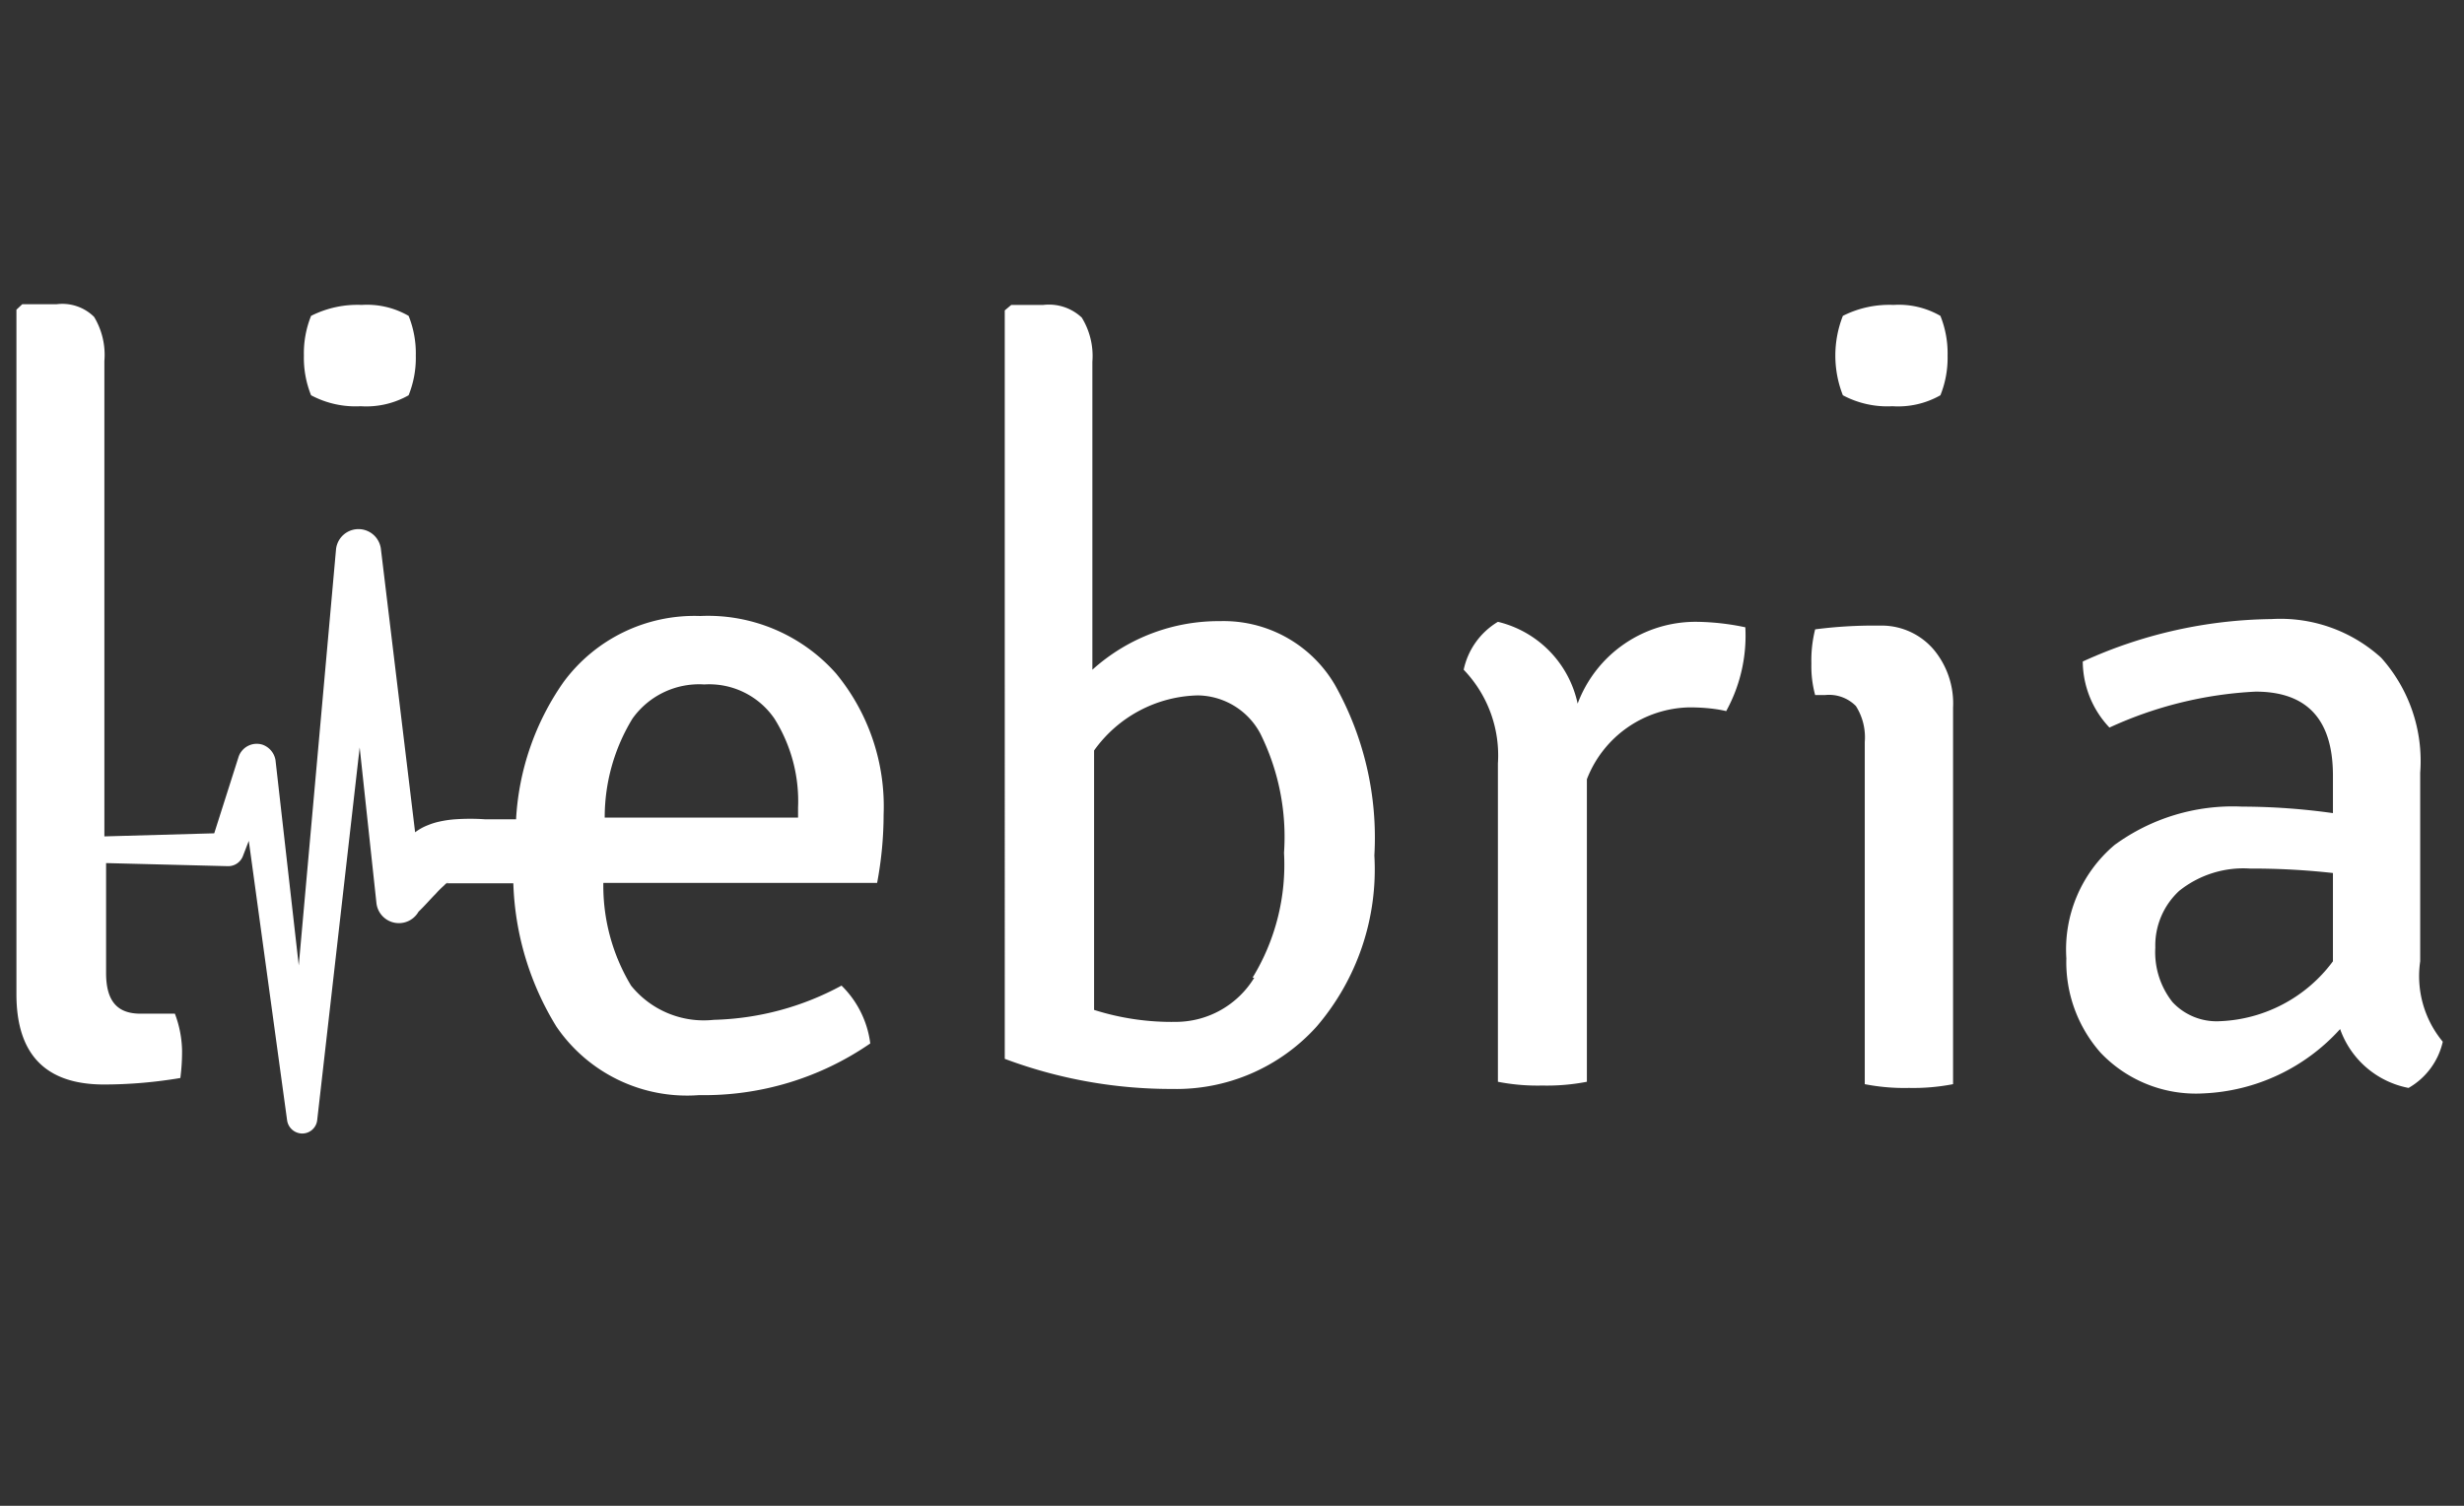
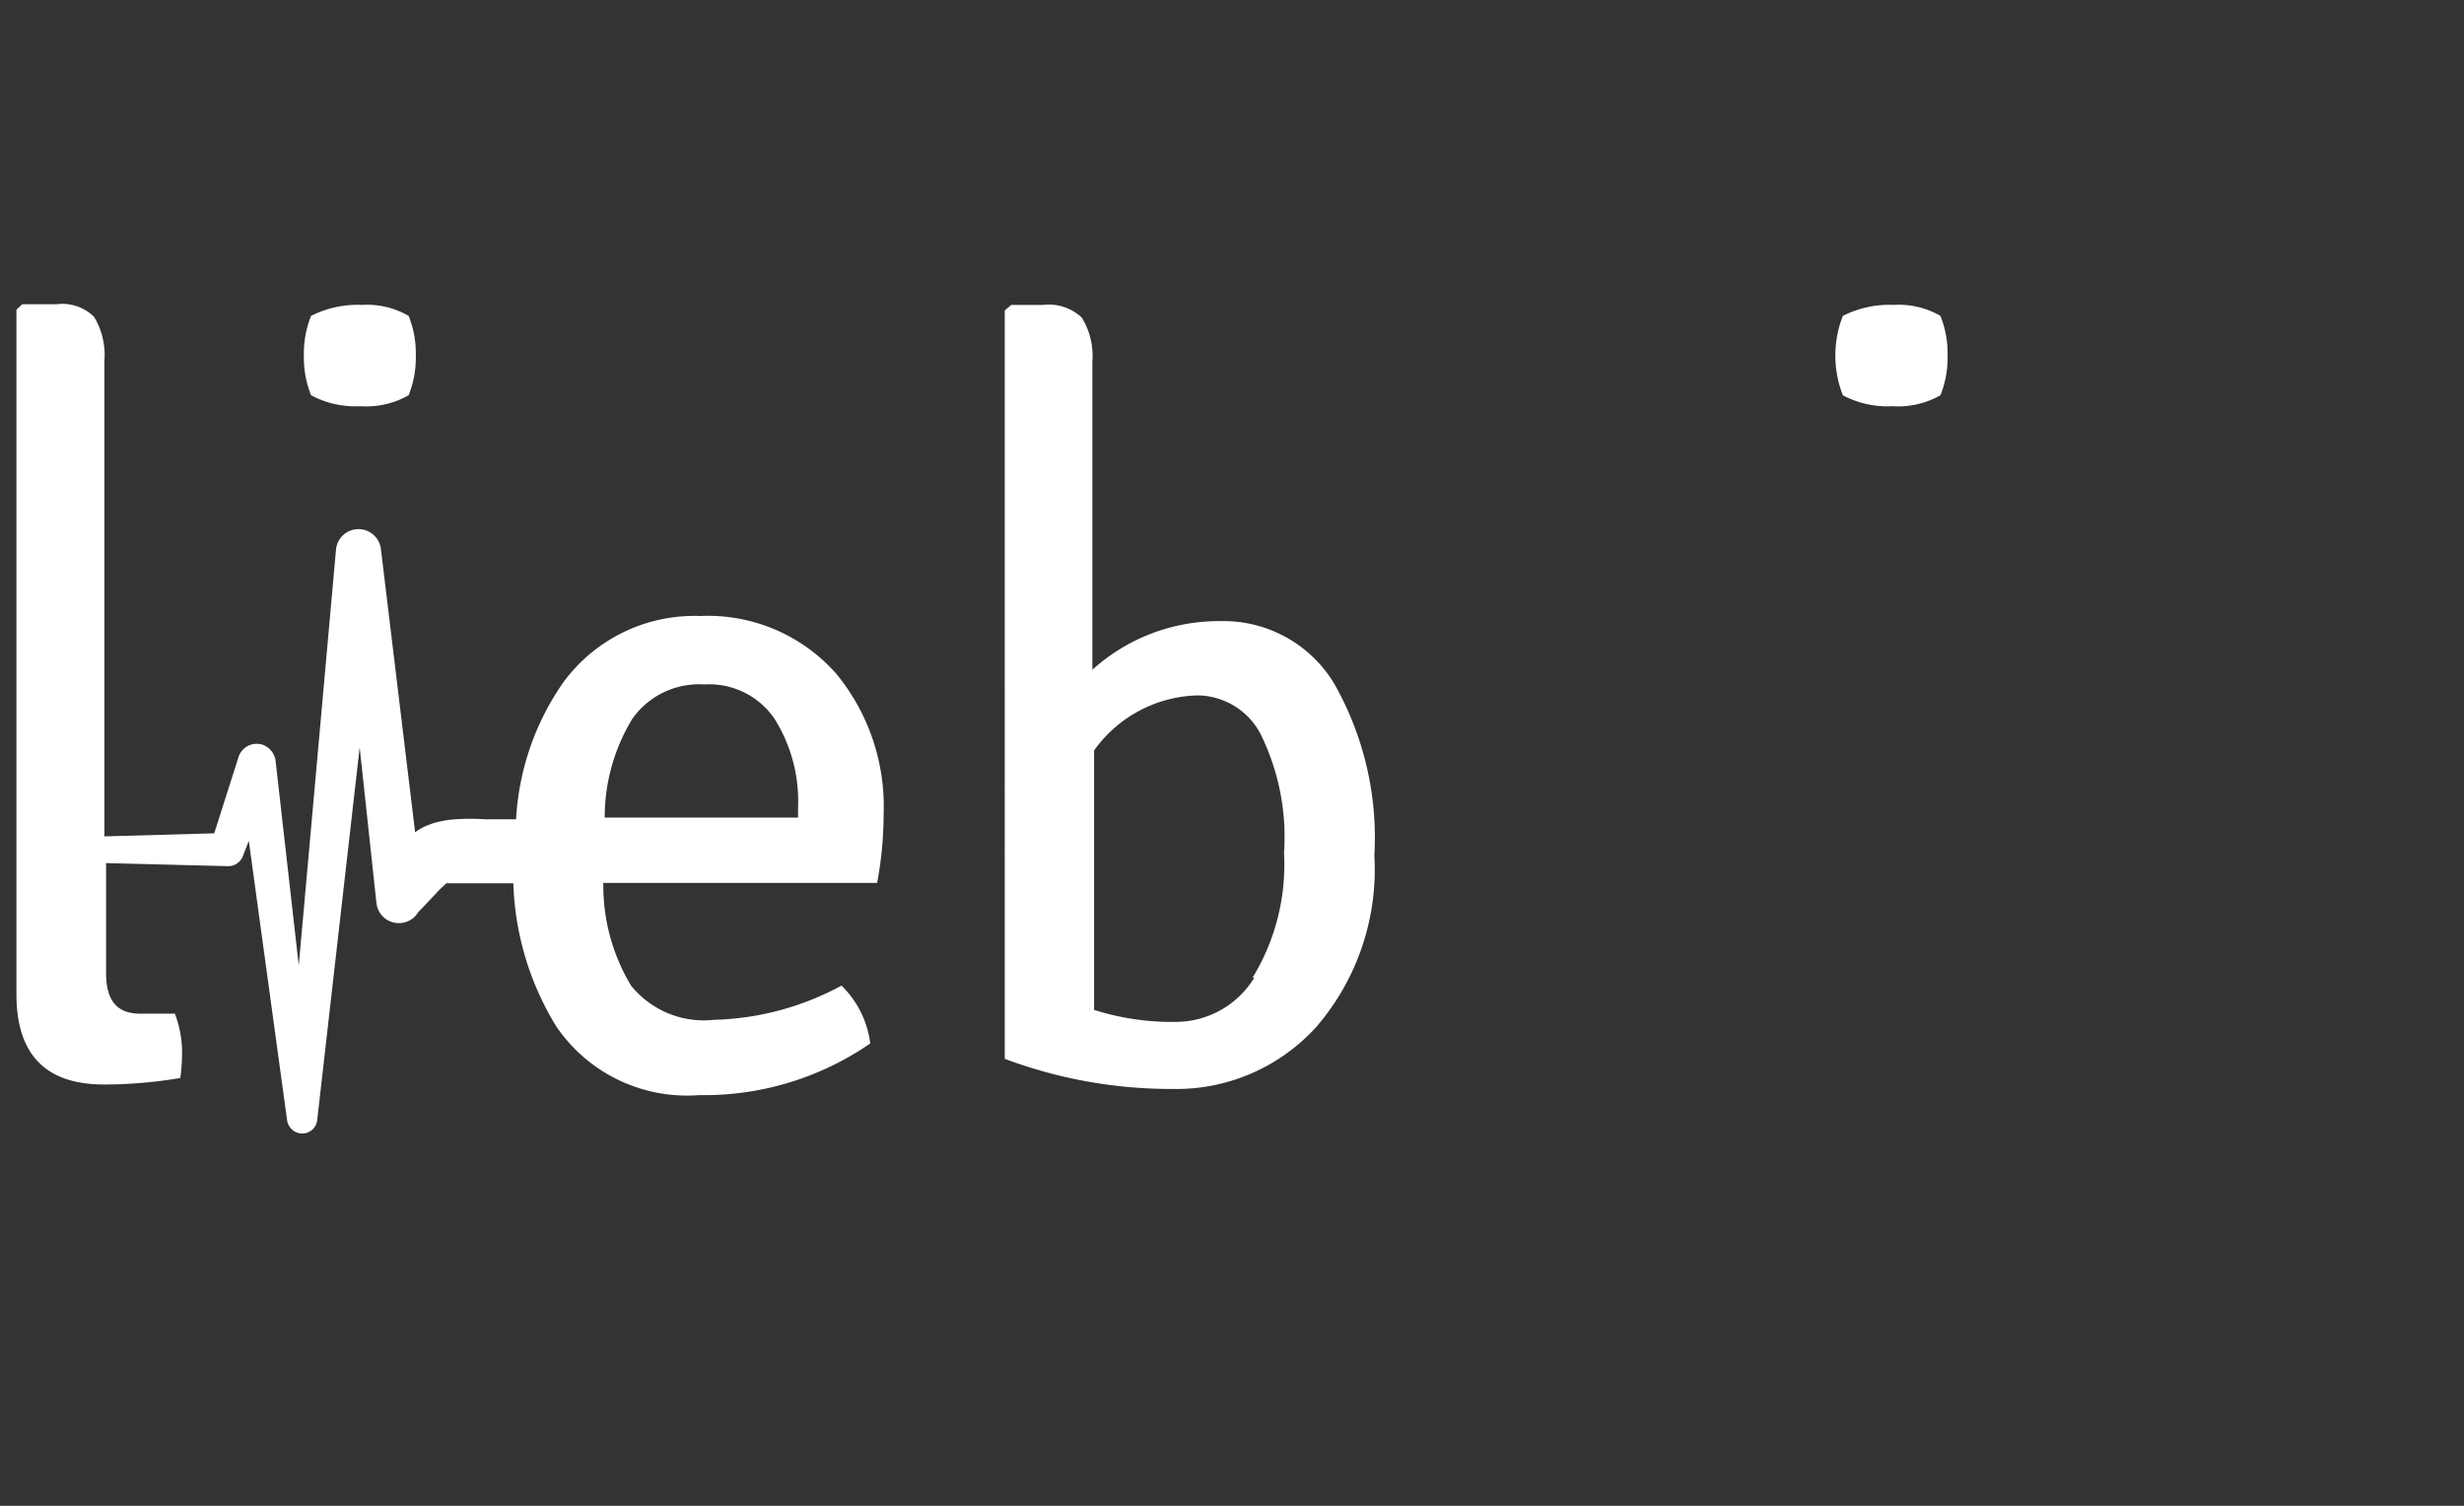
<svg xmlns="http://www.w3.org/2000/svg" width="72" height="44" viewBox="0 0 72 44">
  <rect x="0" y="0" width="72" height="44" fill="#333333" stroke="none" />
  <g>
    <path d="M10.54,11.87a2.5,2.5,0,0,0,1.4-.32,2.93,2.93,0,0,0,.21-1.16,2.93,2.93,0,0,0-.21-1.16,2.43,2.43,0,0,0-1.37-.32,3,3,0,0,0-1.48.32,2.93,2.93,0,0,0-.21,1.16,2.93,2.93,0,0,0,.21,1.16A2.76,2.76,0,0,0,10.54,11.87Z" style="fill: #fff" />
    <path d="M20.46,18a4.75,4.75,0,0,0-4,1.94,7.72,7.72,0,0,0-1.38,4l-.91,0a6.34,6.34,0,0,0-.86,0,3.09,3.09,0,0,0-.48.07,1.89,1.89,0,0,0-.32.1,1.51,1.51,0,0,0-.38.21l-1-8.28h0v0a.66.66,0,0,0-1.31,0L8.73,28.21l-.68-6h0v0a.58.58,0,0,0-.38-.45.56.56,0,0,0-.7.36l-.71,2.23-3.21.09V10.55a2.15,2.15,0,0,0-.3-1.29,1.32,1.32,0,0,0-1.1-.37h-1l-.17.16v20c0,1.76.85,2.64,2.56,2.64a13.51,13.51,0,0,0,2.23-.19,6,6,0,0,0,.05-.81,3.21,3.21,0,0,0-.21-1.07H4.1c-.7,0-1-.4-1-1.19V25.22l3.56.09a.46.46,0,0,0,.44-.3v0l.17-.44,1.12,8.17h0a.45.45,0,0,0,.4.38.44.44,0,0,0,.48-.4h0l1.24-10.88L11,26.39a.66.66,0,0,0,1.23.25h0c.17-.16.34-.36.5-.52a2.72,2.72,0,0,1,.24-.24.77.77,0,0,1,.16-.13s0,0-.08.06h.06l.3,0,.71,0,.88,0A8.48,8.48,0,0,0,16.26,30,4.62,4.62,0,0,0,20.43,32a8.55,8.55,0,0,0,5-1.51,2.87,2.87,0,0,0-.84-1.69,8.25,8.25,0,0,1-3.73,1,2.73,2.73,0,0,1-2.42-1,5.66,5.66,0,0,1-.81-3h8a10.83,10.83,0,0,0,.19-2,6.1,6.1,0,0,0-1.39-4.12A5,5,0,0,0,20.46,18Zm2.86,5.89H17.67A5.54,5.54,0,0,1,18.48,21a2.39,2.39,0,0,1,2.1-1,2.31,2.31,0,0,1,2.05,1,4.53,4.53,0,0,1,.69,2.6Z" style="fill: #fff" />
    <path d="M35.65,18.15a5.51,5.51,0,0,0-3.73,1.42v-9a2.14,2.14,0,0,0-.31-1.29,1.4,1.4,0,0,0-1.12-.37h-.94l-.19.16V30.94a13.86,13.86,0,0,0,4.89.88A5.52,5.52,0,0,0,38.47,30a7.05,7.05,0,0,0,1.69-5A9.11,9.11,0,0,0,39,20,3.77,3.77,0,0,0,35.65,18.15Zm1,10.42a2.69,2.69,0,0,1-2.28,1.29,7.5,7.5,0,0,1-2.4-.35V21.93A3.83,3.83,0,0,1,35,20.32a2.1,2.1,0,0,1,1.83,1.12,6.78,6.78,0,0,1,.69,3.48A6.33,6.33,0,0,1,36.6,28.57Z" style="fill: #fff" />
-     <path d="M46.1,20.56a3.13,3.13,0,0,0-2.33-2.39,2.15,2.15,0,0,0-1,1.4,3.61,3.61,0,0,1,1,2.74v9.3a6,6,0,0,0,1.3.11,6.08,6.08,0,0,0,1.3-.11V22.77a3.28,3.28,0,0,1,3-2.1c.61,0,1,.09,1.07.11A4.57,4.57,0,0,0,51,18.33a7.24,7.24,0,0,0-1.4-.16A3.68,3.68,0,0,0,46.1,20.56Z" style="fill: #fff" />
    <path d="M55.3,11.87a2.5,2.5,0,0,0,1.4-.32,2.93,2.93,0,0,0,.21-1.16,2.93,2.93,0,0,0-.21-1.16,2.43,2.43,0,0,0-1.37-.32,3,3,0,0,0-1.48.32,3.17,3.17,0,0,0,0,2.32A2.76,2.76,0,0,0,55.3,11.87Z" style="fill: #fff" />
-     <path d="M55,18.28h-.35a13.34,13.34,0,0,0-1.61.11,3.72,3.72,0,0,0-.11,1,3.22,3.22,0,0,0,.11.92h.29a1.1,1.1,0,0,1,.9.32,1.7,1.7,0,0,1,.26,1.05v10a6,6,0,0,0,1.29.11,6.1,6.1,0,0,0,1.29-.11v-11a2.46,2.46,0,0,0-.55-1.68A2,2,0,0,0,55,18.28Z" style="fill: #fff" />
-     <path d="M70.72,28.09V22.58a4.52,4.52,0,0,0-1.14-3.36,4.38,4.38,0,0,0-3.21-1.13,13.59,13.59,0,0,0-5.51,1.24,2.83,2.83,0,0,0,.78,1.93,11.56,11.56,0,0,1,4.27-1.05c1.51,0,2.26.82,2.26,2.45v1.1a19.25,19.25,0,0,0-2.66-.19,5.85,5.85,0,0,0-3.72,1.12A4,4,0,0,0,60.38,28a4,4,0,0,0,1,2.76,3.84,3.84,0,0,0,3,1.19,5.71,5.71,0,0,0,4-1.88,2.65,2.65,0,0,0,2,1.72,2.09,2.09,0,0,0,1-1.35A3,3,0,0,1,70.72,28.09Zm-2.55,0a4.32,4.32,0,0,1-3.3,1.75,1.76,1.76,0,0,1-1.39-.56,2.35,2.35,0,0,1-.5-1.59,2.17,2.17,0,0,1,.7-1.66,3,3,0,0,1,2.07-.65,21.28,21.28,0,0,1,2.42.13Z" style="fill: #fff" />
  </g>
</svg>